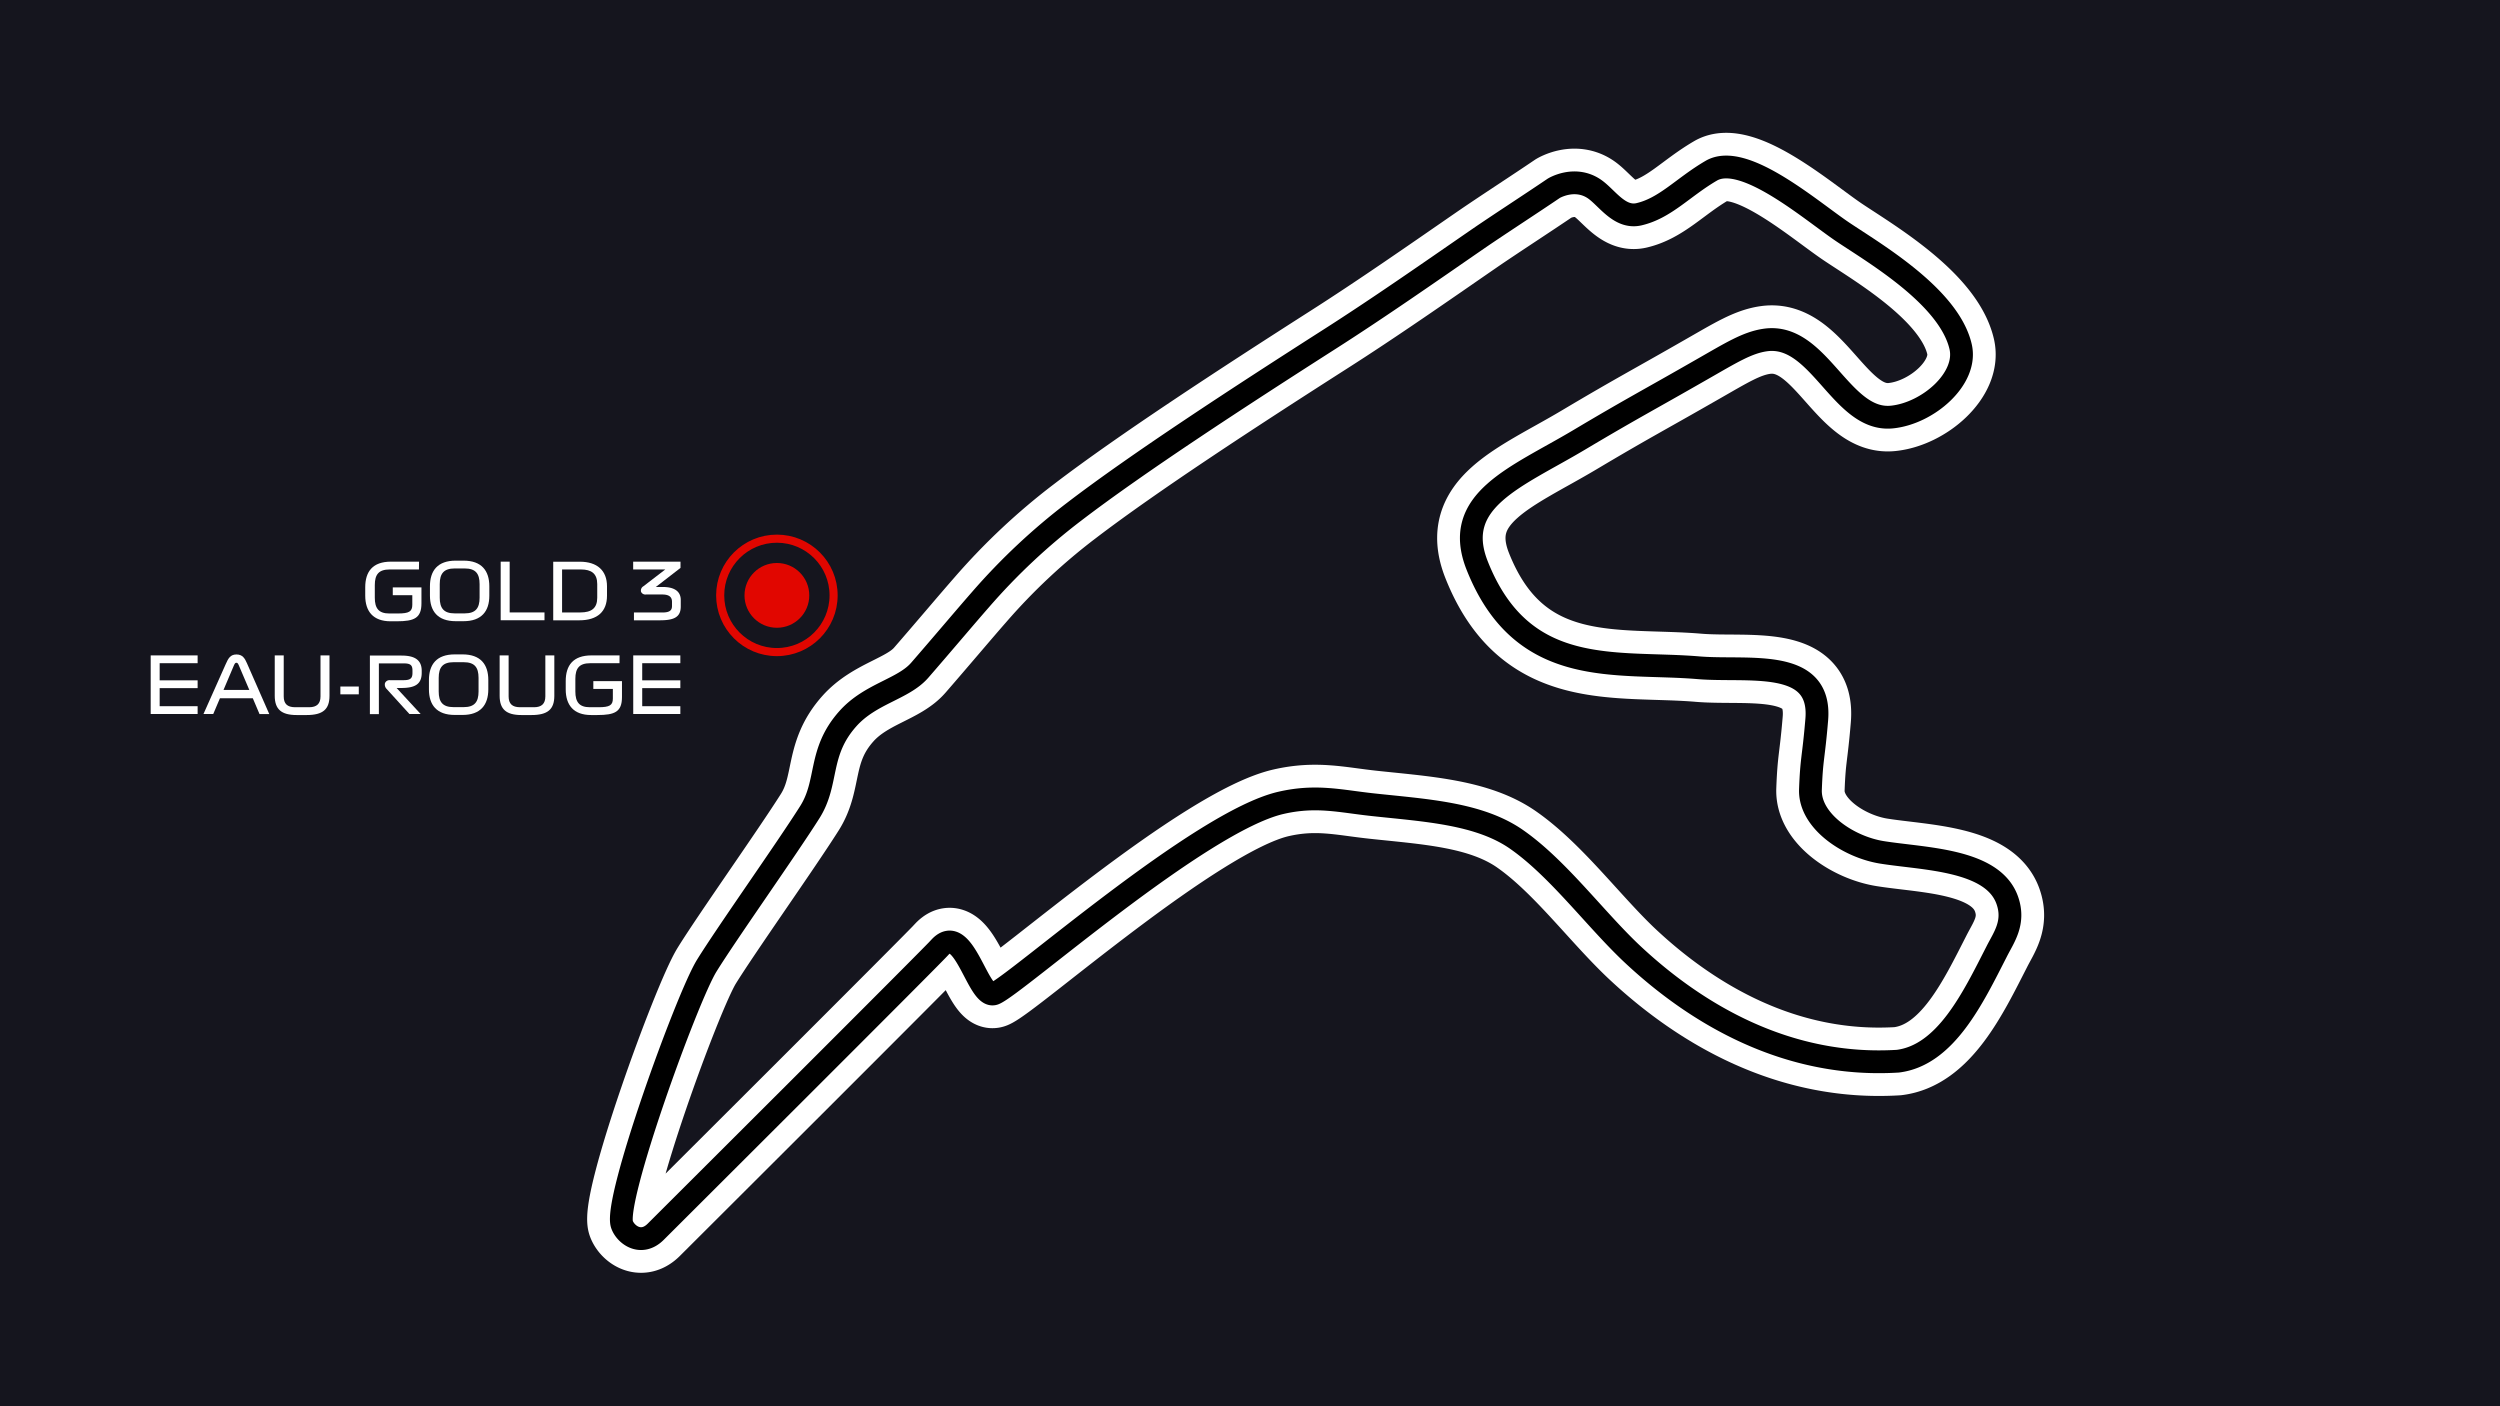
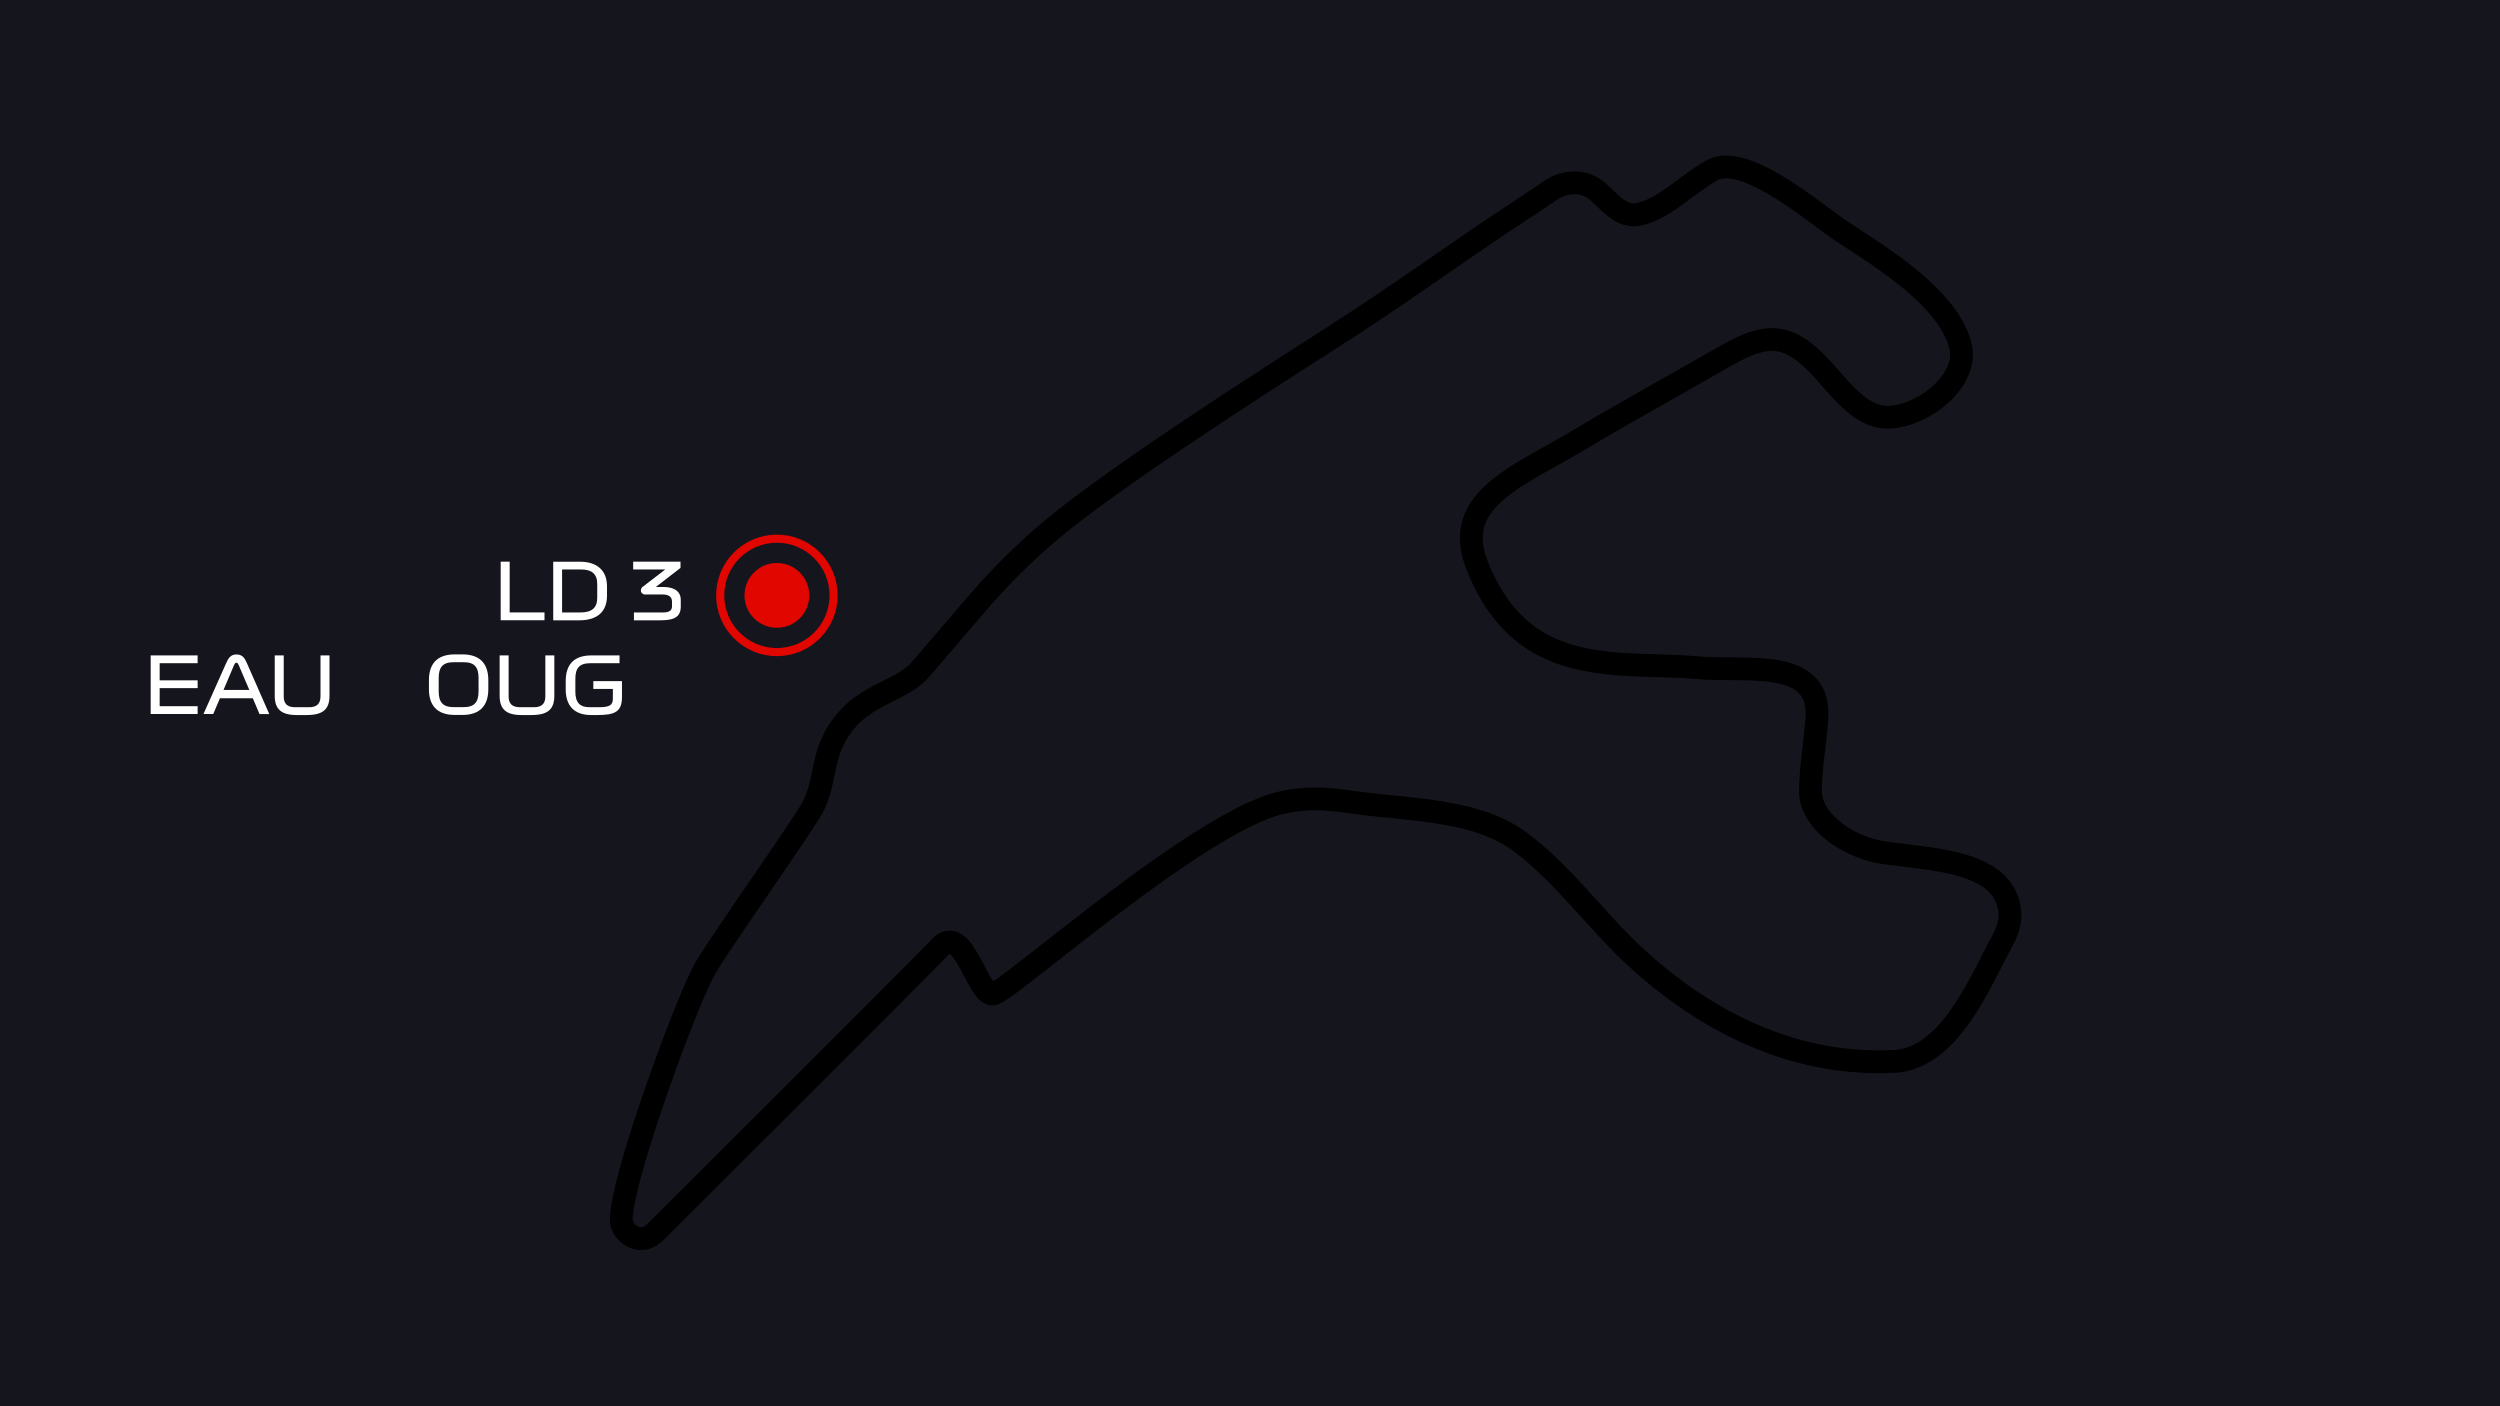
<svg xmlns="http://www.w3.org/2000/svg" viewBox="0 0 768 432">
  <defs>
    <style>
      .cls-1, .cls-5 {
        fill: #15151e;
      }

      .cls-2, .cls-3 {
        fill: none;
      }

      .cls-2 {
        stroke: #fff;
        stroke-width: 21px;
      }

      .cls-3 {
        stroke: #000;
        stroke-width: 7px;
      }

      .cls-4 {
        fill: #fff;
      }

      .cls-5 {
        stroke: #e10600;
        stroke-miterlimit: 10;
        stroke-width: 2.49px;
      }

      .cls-6 {
        fill: #e10600;
      }
    </style>
  </defs>
  <title>13-BELG</title>
  <g id="bg">
    <rect class="cls-1" width="768" height="432" />
  </g>
  <g id="track">
    <g id="Track-2" data-name="Track">
-       <path class="cls-2" d="M201.39,378.44c-4.44,4.38-9.17.91-10.3-2.24-2.66-7.37,19.94-69.69,26-79.51s24.55-35.9,31.68-47.19c5.85-9.25,2.44-18.32,11.68-28.7,6.93-7.77,17-9.05,22.09-14.9,6.42-7.38,14.45-16.9,18.67-21.7A193.17,193.17,0,0,1,330.24,157c19.26-14.71,49.84-34.66,77.82-52.55,15.1-9.62,31-20.72,45.89-31,6.51-4.47,16.83-11.16,23.39-15.62,0,0,6.18-3.74,12.11,0,4,2.51,7.86,9.37,14,8,8.13-1.87,13.56-8.31,22.24-13.38,10-5.85,30.7,12.29,40.42,18.82s32.62,19.83,36.19,35.22c2.28,9.83-10,20.48-21.06,21.62-15.71,1.63-22.32-26.1-39-23.65-5.55.81-10.6,4-19.23,8.92-17.11,9.82-21.25,11.85-38.09,21.87-19.2,11.41-39,18.47-31.17,38.39,13.95,35.33,42.89,29.36,68.07,31.5,15.2,1.26,37.87-3.29,36.29,15.89-1,12-1.58,11.68-1.94,21.51-.36,9.62,11.59,17.63,21.93,19.3,13,2.09,34.07,2.1,38.53,14.71,2.43,6.89-1.08,11.43-3.25,15.75C606.17,306.4,597.77,324.17,583,326c-33.7,2.06-61.64-14.14-81.91-33.25-11.22-10.65-22.51-26-35.09-34.81-11.57-8.15-28.33-9-44.23-10.73-9.93-1.06-17.37-3.08-28.24-.58-24.85,5.71-81.56,56-88.05,58.61-5,2-9.31-22.15-16.71-14.28C288.93,291.16,201.39,378.44,201.39,378.44Z" />
      <path class="cls-3" d="M201.39,378.44c-4.44,4.38-9.17.91-10.3-2.24-2.66-7.37,19.94-69.69,26-79.51s24.55-35.9,31.68-47.19c5.85-9.25,2.44-18.32,11.68-28.7,6.93-7.77,17-9.05,22.09-14.9,6.42-7.38,14.45-16.9,18.67-21.7A193.17,193.17,0,0,1,330.24,157c19.26-14.71,49.84-34.66,77.82-52.55,15.1-9.62,31-20.72,45.89-31,6.51-4.47,16.83-11.16,23.39-15.62,0,0,6.18-3.74,12.11,0,4,2.51,7.86,9.37,14,8,8.13-1.87,13.56-8.31,22.24-13.38,10-5.85,30.7,12.29,40.42,18.82s32.62,19.83,36.19,35.22c2.28,9.83-10,20.48-21.06,21.62-15.71,1.63-22.32-26.1-39-23.65-5.55.81-10.6,4-19.23,8.92-17.11,9.82-21.25,11.85-38.09,21.87-19.2,11.41-39,18.47-31.17,38.39,13.95,35.33,42.89,29.36,68.07,31.5,15.2,1.26,37.87-3.29,36.29,15.89-1,12-1.58,11.68-1.94,21.51-.36,9.62,11.59,17.63,21.93,19.3,13,2.09,34.07,2.1,38.53,14.71,2.43,6.89-1.08,11.43-3.25,15.75C606.17,306.4,597.77,324.17,583,326c-33.7,2.06-61.64-14.14-81.91-33.25-11.22-10.65-22.51-26-35.09-34.81-11.57-8.15-28.33-9-44.23-10.73-9.93-1.06-17.37-3.08-28.24-.58-24.85,5.71-81.56,56-88.05,58.61-5,2-9.31-22.15-16.71-14.28C288.93,291.16,201.39,378.44,201.39,378.44Z" />
    </g>
  </g>
  <g id="gs_names" data-name="gs names">
    <g>
-       <path class="cls-4" d="M128.7,174.94h-9c-3.36,0-4.56,1.56-4.56,4.8v3.89c0,3.24,1.2,4.83,4.44,4.83h2.64c3.45,0,4.44-.6,4.44-2.69v-2.93h-6v-2.4h8.81v4.9c0,4.53-2.19,5.52-7.56,5.52H120c-5.4,0-7.8-3.07-7.8-7.88v-2.56c0-4.8,2.25-7.88,7.92-7.88h8.61Z" />
-       <path class="cls-4" d="M142.41,190.83H140c-5.55,0-7.92-3.09-7.92-7.85V180.1c0-4.8,2.37-7.87,7.92-7.87h2.4c5.52,0,7.92,3.07,7.92,7.87V183C150.33,187.74,147.93,190.83,142.41,190.83Zm-2.76-2.4h3.12c3.31,0,4.56-1.58,4.56-4.8v-4.2c0-3.24-1.25-4.8-4.56-4.8h-3.12c-3.29,0-4.56,1.56-4.56,4.8v4.2C135.09,186.85,136.36,188.43,139.65,188.43Z" />
      <path class="cls-4" d="M153.81,172.54h2.76v15.6h10.7v2.4H153.81Z" />
      <path class="cls-4" d="M186.47,180.1V183c0,4.81-2.86,7.56-8.52,7.56h-8v-18h8.16C183.47,172.54,186.47,175.3,186.47,180.1Zm-13.8-5.16v13.2h5.64c3.36,0,5.16-1.27,5.16-4.51v-4.2c0-3.24-1.8-4.49-5-4.49Z" />
      <path class="cls-4" d="M204.37,174.94h-9.86v-2.4h14.54v1.92l-7.58,5.86h2.11c3.72,0,5.55,1.44,5.55,4v2c0,3.36-2.21,4.24-6.44,4.24h-7.94v-2.4h8.74c2.25,0,2.95-.67,2.95-2v-1.27c0-1.32-.67-2.26-3-2.26h-5a1.45,1.45,0,0,1-1.52-.86,1.53,1.53,0,0,1,.72-1.66Z" />
      <path class="cls-4" d="M46.29,201.34H60.71v2.4H49.05V209H60.71v2.4H49.05v5.54H60.71v2.4H46.29Z" />
      <path class="cls-4" d="M77.66,214.5H67.57l-2.06,4.84h-3L69.35,204c.77-1.75,1.42-2.95,3.29-2.95s2.57,1.2,3.22,2.69l6.86,15.62h-3Zm-9-2.55h7.93l-3.25-7.61c-.24-.57-.43-.74-.71-.74s-.46.12-.73.72Z" />
      <path class="cls-4" d="M84.4,213.75V201.34h2.76v12.6c0,2.26,1.1,3.32,3.5,3.32H95c2.28,0,3.46-1.06,3.46-3.32v-12.6h2.76v12.41c0,4.13-2,5.91-7,5.91H91.12C86.44,219.66,84.4,217.88,84.4,213.75Z" />
-       <path class="cls-4" d="M104.56,210.9h5.66v2.4h-5.66Z" />
-       <path class="cls-4" d="M125.77,219.34l-7-7.7a1.9,1.9,0,0,1-.51-1.75,1.48,1.48,0,0,1,1.52-.94h4.15c2.09,0,2.78-.5,2.78-2.25V206c0-1.75-.69-2.21-2.78-2.21h-7.54v15.6h-2.76v-18h9.7c3.55,0,6.22,1,6.22,4.66v.65c0,3.67-2.31,4.65-6.34,4.65h-1.37l7.39,8Z" />
+       <path class="cls-4" d="M104.56,210.9h5.66h-5.66Z" />
      <path class="cls-4" d="M142.09,219.63h-2.4c-5.54,0-7.92-3.09-7.92-7.85V208.9c0-4.8,2.38-7.87,7.92-7.87h2.4c5.53,0,7.92,3.07,7.92,7.87v2.88C150,216.54,147.62,219.63,142.09,219.63Zm-2.76-2.4h3.12c3.32,0,4.56-1.58,4.56-4.8v-4.2c0-3.24-1.24-4.8-4.56-4.8h-3.12c-3.29,0-4.56,1.56-4.56,4.8v4.2C134.77,215.65,136,217.23,139.33,217.23Z" />
      <path class="cls-4" d="M153.49,213.75V201.34h2.76v12.6c0,2.26,1.11,3.32,3.51,3.32h4.32c2.28,0,3.45-1.06,3.45-3.32v-12.6h2.76v12.41c0,4.13-2,5.91-7,5.91h-3.12C155.53,219.66,153.49,217.88,153.49,213.75Z" />
      <path class="cls-4" d="M190.31,203.74h-9c-3.36,0-4.56,1.56-4.56,4.8v3.89c0,3.24,1.2,4.83,4.44,4.83h2.64c3.46,0,4.44-.6,4.44-2.69v-2.93h-6v-2.4h8.8v4.9c0,4.53-2.18,5.52-7.56,5.52h-1.92c-5.4,0-7.8-3.08-7.8-7.88v-2.56c0-4.8,2.26-7.88,7.92-7.88h8.62Z" />
-       <path class="cls-4" d="M194.53,201.34H209v2.4H197.29V209H209v2.4H197.29v5.54H209v2.4H194.53Z" />
    </g>
  </g>
  <g id="localization">
    <g>
      <g id="Group">
        <circle id="Oval_4-2" data-name="Oval 4-2" class="cls-5" cx="238.66" cy="182.9" r="17.42" />
      </g>
      <circle id="Oval_4" data-name="Oval 4" class="cls-6" cx="238.66" cy="182.9" r="9.95" />
    </g>
  </g>
</svg>